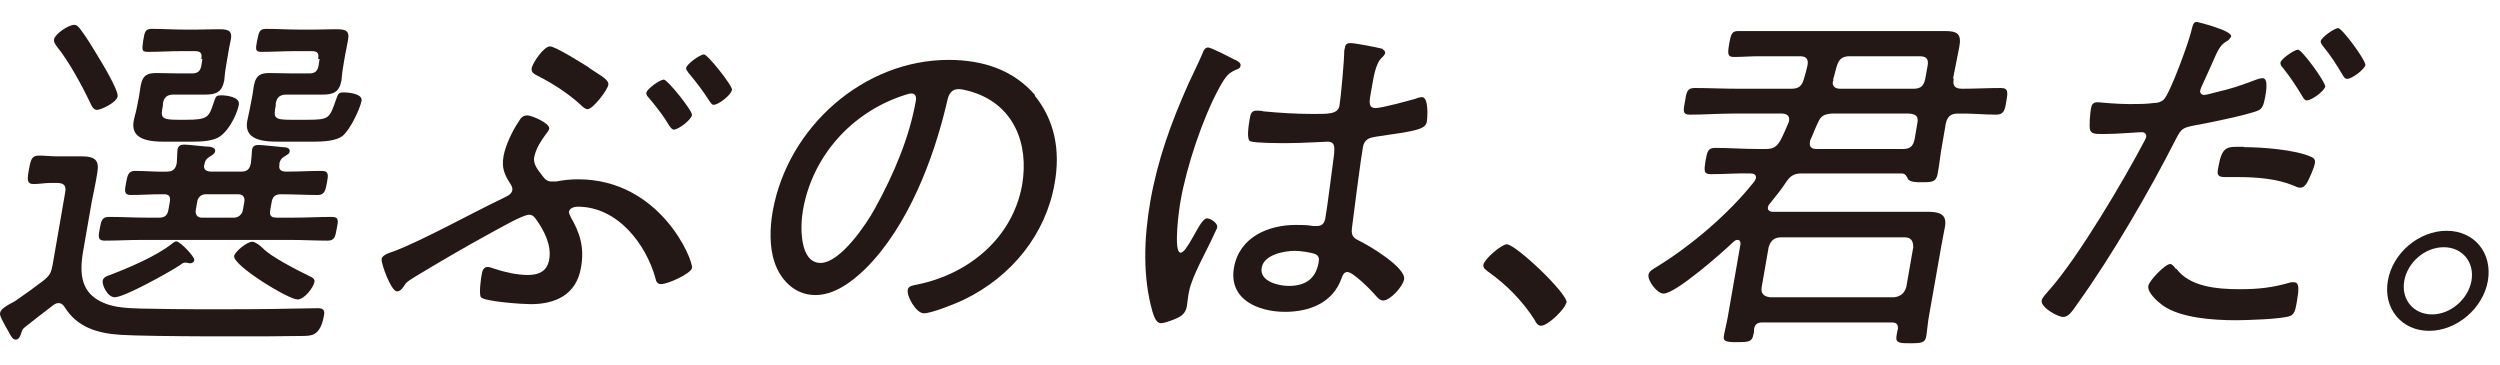
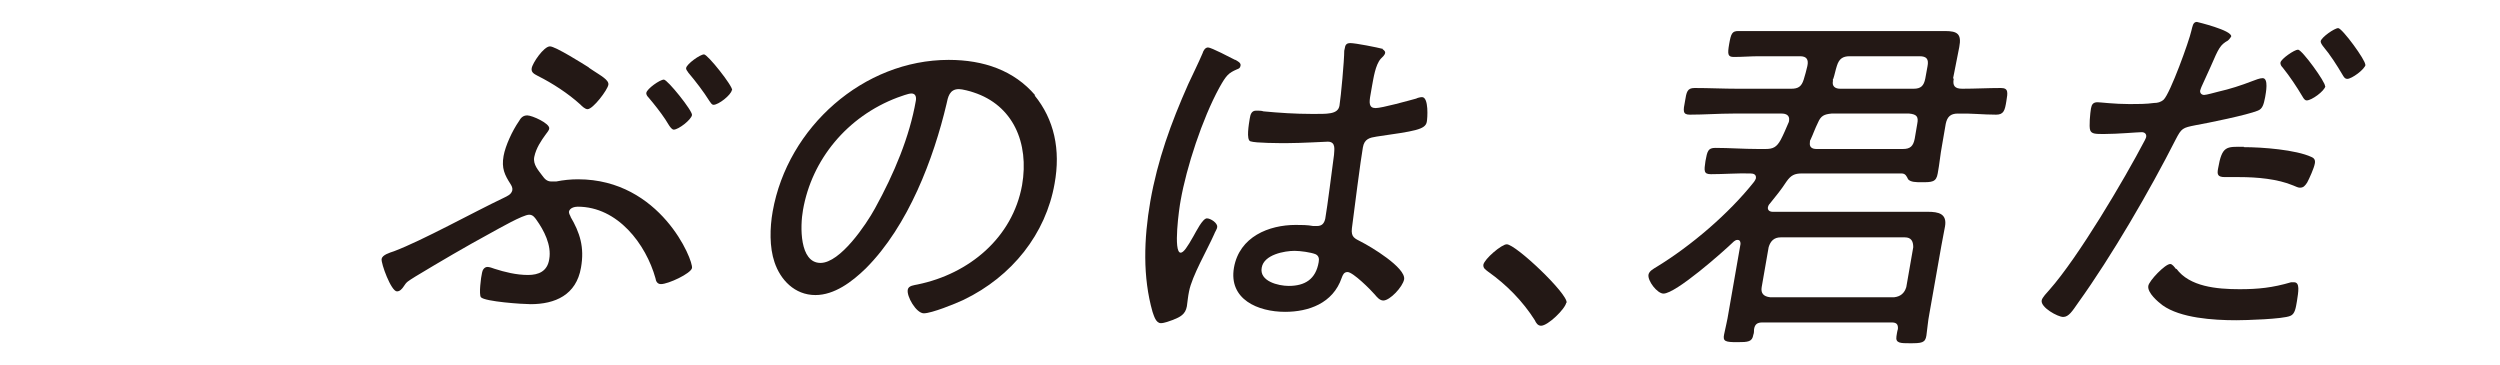
<svg xmlns="http://www.w3.org/2000/svg" width="178" height="26" viewBox="0 0 178 26" fill="none">
-   <path d="M1.512 23.712C1.46 23.894 1.356 24.18 1.122 24.18C0.914 24.18 0.81 23.998 0.576 23.556C0.446 23.348 0.316 23.088 0.134 22.75C0.082 22.62 -0.022 22.438 0.004 22.282C0.056 21.996 0.42 21.788 1.096 21.424C1.746 20.982 2.448 20.462 3.072 19.994C3.566 19.604 3.644 19.396 3.748 18.85L4.632 13.754C4.736 13.234 4.58 13.026 4.06 13.026H3.566C3.202 13.026 2.786 13.104 2.396 13.104C1.902 13.104 1.928 12.767 2.058 12.091C2.188 11.336 2.266 11.076 2.786 11.076C3.176 11.076 3.566 11.129 3.956 11.129H4.19C4.71 11.129 5.23 11.129 5.75 11.129C6.868 11.129 7.076 11.466 6.92 12.35C6.816 13.026 6.66 13.703 6.53 14.379L5.932 17.81C5.62 19.552 5.776 20.904 7.414 21.58C8.22 21.918 9.182 21.944 10.066 21.97C11.522 21.996 12.978 22.022 14.408 22.022C16.592 22.022 18.802 22.022 21.012 21.97C21.558 21.97 22.104 21.944 22.624 21.944C23.014 21.944 23.144 22.074 23.066 22.464C22.806 23.998 22.078 23.894 21.61 23.92C19.296 23.972 10.664 23.972 8.61 23.842C6.894 23.738 5.464 23.27 4.606 21.866C4.502 21.71 4.372 21.58 4.164 21.58C4.008 21.58 3.878 21.658 3.748 21.762C3.098 22.256 2.422 22.776 1.772 23.296C1.616 23.4 1.538 23.582 1.512 23.738V23.712ZM6.92 7.826C6.66 7.826 6.556 7.593 6.452 7.385C5.88 6.163 4.892 4.343 4.06 3.329C3.956 3.173 3.8 2.991 3.852 2.783C3.93 2.419 4.866 1.769 5.282 1.769C5.49 1.769 5.62 1.951 5.724 2.081C6.192 2.705 6.582 3.355 6.972 4.005C7.232 4.421 8.454 6.449 8.376 6.865C8.298 7.307 7.18 7.826 6.894 7.826H6.92ZM14.538 11.726C14.46 12.116 14.746 12.22 15.084 12.22H17.164C17.606 12.22 17.788 12.039 17.866 11.597C17.892 11.389 17.944 10.738 17.944 10.66C17.996 10.374 18.178 10.322 18.412 10.322C18.698 10.322 19.842 10.453 20.154 10.479C20.362 10.479 20.674 10.53 20.622 10.79C20.596 10.973 20.414 11.024 20.232 11.154C20.024 11.284 19.946 11.414 19.894 11.622V11.752C19.816 12.117 20.076 12.22 20.388 12.22C21.22 12.22 22.078 12.168 22.91 12.168C23.43 12.168 23.378 12.48 23.274 13.026C23.17 13.546 23.118 13.884 22.624 13.884C21.74 13.884 20.882 13.832 19.998 13.832C19.608 13.832 19.426 13.988 19.348 14.352L19.244 14.95C19.166 15.34 19.296 15.496 19.686 15.496H20.96C21.844 15.496 22.754 15.444 23.638 15.444C24.158 15.444 24.08 15.756 23.976 16.276C23.872 16.822 23.846 17.134 23.326 17.134C22.442 17.134 21.532 17.082 20.648 17.082H10.118C9.234 17.082 8.324 17.134 7.44 17.134C6.946 17.134 6.998 16.822 7.102 16.276C7.206 15.73 7.258 15.444 7.752 15.444C8.662 15.444 9.546 15.496 10.43 15.496H11.34C11.73 15.496 11.912 15.34 11.99 14.95L12.094 14.352C12.146 13.988 12.042 13.832 11.678 13.832H11.418C10.716 13.832 10.014 13.884 9.312 13.884C8.818 13.884 8.87 13.572 8.974 13.026C9.078 12.48 9.13 12.168 9.624 12.168C10.378 12.168 11.132 12.246 11.886 12.22C12.302 12.22 12.51 12.039 12.588 11.597C12.588 11.336 12.64 10.739 12.64 10.634C12.692 10.374 12.874 10.296 13.108 10.296C13.42 10.296 14.226 10.4 14.59 10.427C14.928 10.427 15.37 10.479 15.318 10.764C15.292 10.947 15.136 11.024 14.928 11.154C14.694 11.31 14.616 11.415 14.564 11.648V11.726H14.538ZM13.498 18.746C13.498 18.746 13.264 18.694 13.186 18.694C13.056 18.694 12.9 18.798 12.822 18.876C12.068 19.37 8.87 21.164 8.168 21.164C7.648 21.164 7.258 20.28 7.31 19.994C7.362 19.734 7.596 19.656 7.83 19.578C9.13 19.084 11.106 18.252 12.224 17.368C12.328 17.29 12.432 17.186 12.562 17.186C12.822 17.186 13.862 18.278 13.836 18.512C13.836 18.616 13.732 18.746 13.524 18.746H13.498ZM14.33 4.187C14.408 3.797 14.278 3.641 13.888 3.641H12.874C12.12 3.641 11.366 3.693 10.586 3.693C10.092 3.693 10.092 3.615 10.196 2.887C10.3 2.237 10.352 2.055 10.82 2.055C11.6 2.055 12.38 2.107 13.16 2.107H14.018C14.512 2.107 15.006 2.081 15.526 2.081C16.15 2.081 16.566 2.107 16.436 2.809C16.358 3.173 16.28 3.563 16.202 4.057L16.072 4.837C15.994 5.305 15.994 5.539 15.968 5.721C15.812 6.553 15.396 6.735 14.616 6.735C14.122 6.735 13.628 6.735 13.134 6.735H12.354C11.912 6.735 11.678 6.917 11.6 7.359V7.515C11.418 8.373 11.47 8.528 12.666 8.528H13.238C14.798 8.528 14.876 8.346 15.214 7.306C15.37 6.891 15.344 6.787 15.76 6.787C16.176 6.787 17.086 6.917 17.008 7.437C16.93 7.931 16.436 9.152 15.682 9.698C15.24 10.037 14.382 10.088 13.68 10.088H12.25C11.132 10.088 9.234 10.193 9.52 8.606C9.572 8.294 9.702 7.931 9.754 7.593L9.858 7.073C9.936 6.709 9.962 6.397 10.014 6.111C10.17 5.279 10.56 5.201 11.184 5.201C11.704 5.201 12.198 5.227 12.718 5.227H13.68C14.07 5.227 14.252 5.071 14.33 4.707L14.408 4.213L14.33 4.187ZM14.642 13.832C14.33 13.832 14.096 14.04 14.044 14.352L13.94 14.95C13.888 15.262 14.044 15.496 14.356 15.496H16.67C16.982 15.496 17.242 15.262 17.294 14.95L17.398 14.352C17.45 14.04 17.294 13.832 16.956 13.832H14.642ZM21.168 21.32C20.544 21.32 16.566 18.902 16.67 18.226C16.722 17.94 17.554 17.212 17.97 17.212C18.152 17.212 18.516 17.472 18.724 17.68C19.244 18.252 21.168 19.24 21.922 19.604C22.312 19.786 22.416 19.864 22.39 20.072C22.312 20.488 21.662 21.32 21.194 21.32H21.168ZM22.65 4.187C22.728 3.797 22.598 3.641 22.208 3.641H20.986C20.206 3.641 19.426 3.693 18.62 3.693C18.178 3.693 18.178 3.537 18.308 2.887C18.438 2.237 18.49 2.055 18.958 2.055C19.738 2.055 20.518 2.107 21.298 2.107H22.364C22.858 2.107 23.352 2.081 23.872 2.081C24.548 2.081 24.912 2.133 24.782 2.835C24.704 3.251 24.626 3.641 24.548 4.057L24.418 4.837C24.34 5.305 24.34 5.513 24.314 5.721C24.158 6.579 23.716 6.735 22.962 6.735C22.468 6.735 21.974 6.735 21.48 6.735H20.388C19.946 6.735 19.712 6.917 19.634 7.359V7.515C19.452 8.399 19.53 8.528 20.7 8.528H21.87C23.456 8.528 23.456 8.424 23.924 7.098C24.08 6.683 24.08 6.579 24.47 6.579C24.86 6.579 25.822 6.683 25.744 7.176C25.64 7.722 24.938 9.256 24.366 9.698C23.898 10.037 23.014 10.088 22.312 10.088H20.336C19.192 10.088 17.32 10.193 17.606 8.606C17.658 8.294 17.762 7.931 17.814 7.593L17.918 7.073C17.996 6.709 18.022 6.397 18.074 6.111C18.23 5.279 18.62 5.201 19.244 5.201C19.764 5.201 20.284 5.227 20.778 5.227H22.026C22.416 5.227 22.598 5.071 22.676 4.707L22.754 4.213L22.65 4.187Z" fill="#231815" />
  <path d="M40.612 15.418C41.288 16.562 41.626 17.602 41.366 19.058C41.028 21.008 39.52 21.657 37.779 21.657C37.206 21.657 34.529 21.476 34.242 21.163C34.087 20.982 34.242 19.733 34.321 19.422C34.346 19.239 34.477 19.006 34.711 19.006C34.84 19.006 35.075 19.084 35.205 19.136C35.932 19.37 36.764 19.578 37.596 19.578C38.35 19.578 38.974 19.317 39.105 18.459C39.286 17.446 38.715 16.38 38.194 15.652C38.065 15.47 37.934 15.288 37.675 15.288C37.233 15.288 35.517 16.276 34.944 16.588C33.124 17.576 31.357 18.616 29.589 19.681C29.017 20.046 28.965 20.046 28.731 20.41C28.627 20.566 28.471 20.747 28.263 20.747C27.847 20.747 27.119 18.746 27.171 18.434C27.223 18.148 27.743 17.992 28.055 17.888C30.109 17.108 33.67 15.132 35.855 14.092C36.114 13.962 36.401 13.858 36.478 13.546C36.505 13.364 36.426 13.234 36.349 13.104C35.932 12.454 35.699 11.986 35.855 11.102C35.984 10.374 36.478 9.308 36.947 8.632C37.077 8.398 37.233 8.216 37.544 8.216C37.883 8.216 39.157 8.788 39.105 9.152C39.105 9.256 38.974 9.412 38.819 9.62C38.559 9.984 38.169 10.53 38.038 11.18C37.934 11.726 38.35 12.142 38.611 12.506C38.767 12.714 38.922 12.922 39.261 12.922C39.391 12.922 39.468 12.922 39.599 12.922C40.118 12.818 40.639 12.766 41.158 12.766C47.034 12.766 49.374 18.538 49.27 19.084C49.192 19.474 47.58 20.228 47.06 20.228C46.8 20.228 46.696 20.02 46.67 19.812C45.994 17.394 43.992 14.716 41.132 14.716C40.924 14.716 40.56 14.794 40.508 15.08C40.508 15.21 40.586 15.34 40.638 15.444L40.612 15.418ZM41.913 4.81C41.913 4.81 42.12 4.94 42.224 5.018C42.77 5.382 43.368 5.694 43.316 6.032C43.264 6.396 42.224 7.774 41.834 7.774C41.653 7.774 41.444 7.566 41.315 7.436C40.456 6.656 39.339 5.928 38.298 5.408C38.065 5.278 37.804 5.174 37.856 4.862C37.908 4.498 38.715 3.302 39.157 3.302C39.547 3.302 41.522 4.55 41.938 4.81H41.913ZM49.27 8.19C49.218 8.528 48.308 9.23 47.97 9.23C47.762 9.23 47.502 8.684 47.372 8.502C47.008 7.956 46.592 7.436 46.176 6.942C46.098 6.864 45.994 6.734 46.02 6.604C46.072 6.318 46.982 5.668 47.268 5.668C47.528 5.668 49.322 7.904 49.27 8.19ZM52.104 6.422C52.052 6.76 51.168 7.462 50.804 7.462C50.674 7.462 50.596 7.306 50.518 7.202C50.076 6.5 49.556 5.824 49.01 5.174C48.958 5.07 48.828 4.966 48.854 4.836C48.906 4.55 49.842 3.874 50.128 3.874C50.388 3.874 52.182 6.136 52.13 6.422H52.104Z" fill="#231815" />
  <path d="M73.656 6.786C75.06 8.502 75.528 10.66 75.086 13.078C74.462 16.64 72.07 19.681 68.612 21.346C68.014 21.631 66.325 22.308 65.778 22.308C65.233 22.308 64.531 21.085 64.635 20.617C64.686 20.331 65.102 20.305 65.336 20.253C69.002 19.5 72.096 16.925 72.772 13.182C73.292 10.166 72.122 7.488 69.314 6.578C69.106 6.5 68.508 6.344 68.274 6.344C67.598 6.344 67.494 6.916 67.39 7.41C66.48 11.258 64.686 16.067 61.645 19.11C60.657 20.072 59.408 21.008 58.057 21.008C56.575 21.008 55.561 19.916 55.145 18.668C54.781 17.602 54.807 16.224 55.015 15.053C56.081 9.048 61.489 4.264 67.546 4.264C70.042 4.264 72.2 5.018 73.708 6.786H73.656ZM63.907 6.942C60.319 8.294 57.797 11.362 57.173 14.95C56.965 16.093 56.913 18.72 58.42 18.72C59.825 18.72 61.67 15.99 62.294 14.846C63.672 12.35 64.764 9.724 65.207 7.176C65.258 6.89 65.18 6.656 64.894 6.656C64.66 6.656 64.141 6.864 63.907 6.942Z" fill="#231815" />
  <path d="M87.962 4.263C88.092 4.341 88.378 4.471 88.326 4.679C88.3 4.835 88.222 4.887 88.066 4.939C87.468 5.199 87.312 5.355 86.818 6.239C85.596 8.475 84.478 11.907 84.062 14.273C83.958 14.793 83.516 17.991 84.062 17.991C84.27 17.991 84.53 17.601 84.972 16.821C85.154 16.509 85.622 15.547 85.934 15.547C86.194 15.547 86.714 15.885 86.662 16.171C86.662 16.301 86.48 16.561 86.454 16.665C85.96 17.783 84.868 19.655 84.66 20.747C84.582 21.111 84.556 21.475 84.504 21.813C84.4 22.385 84.036 22.567 83.516 22.775C83.308 22.853 82.892 23.009 82.658 23.009C82.294 23.009 82.164 22.489 82.06 22.203C81.358 19.733 81.436 17.029 81.904 14.325C82.424 11.387 83.36 8.787 84.608 5.979C84.946 5.251 85.31 4.523 85.622 3.795C85.674 3.613 85.804 3.379 86.012 3.379C86.246 3.379 87.624 4.107 87.936 4.263H87.962ZM98.44 3.509C98.44 3.509 98.648 3.613 98.622 3.769C98.596 3.925 98.44 4.055 98.31 4.185C97.92 4.627 97.79 5.589 97.686 6.135L97.582 6.733C97.478 7.305 97.452 7.695 97.946 7.695C98.388 7.695 100.26 7.175 100.832 7.019C100.91 6.967 101.144 6.915 101.248 6.915C101.742 6.915 101.638 8.449 101.586 8.683C101.482 9.229 100.728 9.333 98.024 9.723C97.53 9.801 97.14 9.879 97.036 10.503C96.906 11.179 96.36 15.417 96.256 16.249C96.178 16.899 96.464 16.977 96.906 17.211C97.582 17.549 100.104 19.057 99.974 19.889C99.87 20.435 98.96 21.397 98.492 21.397C98.232 21.397 98.024 21.137 97.894 20.981C97.608 20.643 96.334 19.369 95.944 19.369C95.684 19.369 95.606 19.577 95.528 19.785C94.904 21.605 93.162 22.203 91.498 22.203C89.574 22.203 87.468 21.319 87.858 19.057C88.248 16.847 90.354 16.015 92.252 16.015C92.668 16.015 93.084 16.015 93.5 16.093C93.578 16.093 93.682 16.093 93.76 16.093C94.124 16.093 94.28 15.911 94.358 15.573C94.514 14.689 94.852 11.985 94.982 11.023C94.982 10.737 95.164 10.087 94.54 10.087C94.41 10.087 92.616 10.191 91.628 10.191C91.108 10.191 89.392 10.191 89.028 10.061C88.716 9.957 88.924 8.813 88.976 8.475C89.028 8.137 89.106 7.877 89.444 7.877C89.574 7.877 89.834 7.877 89.964 7.929C91.056 8.033 92.252 8.111 93.37 8.111C94.488 8.111 95.268 8.163 95.372 7.513C95.476 6.863 95.71 4.315 95.71 3.613L95.762 3.379C95.788 3.171 95.918 3.067 96.126 3.067C96.516 3.067 98.076 3.379 98.466 3.483L98.44 3.509ZM93.656 18.095C93.318 17.965 92.59 17.861 92.174 17.861C91.472 17.861 89.99 18.121 89.834 19.057C89.652 20.019 91.004 20.357 91.758 20.357C92.902 20.357 93.682 19.889 93.89 18.667C93.942 18.407 93.89 18.199 93.656 18.095Z" fill="#231815" />
  <path d="M111.517 21.553C111.439 21.995 110.217 23.192 109.723 23.192C109.489 23.192 109.359 22.983 109.281 22.802C108.423 21.45 107.279 20.279 105.954 19.343C105.798 19.213 105.589 19.11 105.615 18.849C105.693 18.433 106.915 17.394 107.279 17.394C107.929 17.394 111.647 20.93 111.543 21.553H111.517Z" fill="#231815" />
-   <path d="M139.109 5.59C139.005 6.11 139.187 6.318 139.707 6.318C140.617 6.318 141.553 6.266 142.463 6.266C143.009 6.266 142.957 6.578 142.853 7.202C142.749 7.852 142.671 8.164 142.125 8.164C141.215 8.164 140.305 8.06 139.395 8.086C138.875 8.086 138.641 8.32 138.537 8.814L138.277 10.322C138.147 10.998 138.095 11.674 137.965 12.35C137.861 12.974 137.549 12.974 136.821 12.974C136.431 12.974 136.041 12.974 135.859 12.766C135.755 12.558 135.677 12.35 135.391 12.35H128.293C127.773 12.35 127.513 12.48 127.201 12.922C126.811 13.52 126.447 13.962 126.005 14.508C125.927 14.586 125.901 14.664 125.875 14.742C125.823 15.08 126.187 15.08 126.213 15.08C126.655 15.08 127.123 15.08 127.565 15.08H135.417C136.041 15.08 136.639 15.08 137.263 15.08C138.017 15.08 138.641 15.21 138.485 16.12C138.407 16.588 138.303 17.03 138.225 17.498L137.367 22.36C137.263 22.88 137.237 23.374 137.159 23.894C137.081 24.414 136.821 24.44 135.989 24.44C135.313 24.44 134.949 24.44 135.027 23.946C135.053 23.79 135.079 23.582 135.131 23.426C135.157 23.088 135.027 22.958 134.689 22.958H125.485C125.121 22.958 124.939 23.088 124.887 23.452C124.887 23.582 124.887 23.712 124.835 23.842C124.757 24.336 124.471 24.362 123.691 24.362C122.859 24.362 122.651 24.31 122.755 23.816C122.859 23.296 122.989 22.802 123.067 22.282L123.925 17.368C123.925 17.238 123.899 17.082 123.717 17.082C123.613 17.082 123.561 17.108 123.457 17.186C122.677 17.94 119.323 20.904 118.439 20.904C117.997 20.904 117.295 19.994 117.373 19.552C117.425 19.292 117.737 19.136 117.945 19.006C120.415 17.498 123.093 15.21 124.887 12.948C124.939 12.87 124.991 12.792 125.017 12.714C125.069 12.428 124.861 12.35 124.627 12.35C123.691 12.324 122.755 12.402 121.819 12.402C121.299 12.402 121.325 12.168 121.429 11.466C121.559 10.764 121.611 10.53 122.131 10.53C123.145 10.53 124.133 10.608 125.147 10.608H125.719C126.239 10.608 126.499 10.478 126.785 9.958C126.993 9.568 127.149 9.178 127.331 8.762C127.357 8.71 127.383 8.658 127.383 8.58C127.435 8.216 127.175 8.086 126.863 8.086H123.379C122.365 8.086 121.351 8.164 120.311 8.164C119.791 8.164 119.843 7.878 119.973 7.202C120.077 6.552 120.129 6.266 120.649 6.266C121.689 6.266 122.703 6.318 123.717 6.318H127.539C128.033 6.318 128.267 6.162 128.423 5.668C128.527 5.356 128.605 5.018 128.683 4.706C128.787 4.238 128.631 4.004 128.163 4.004H125.251C124.653 4.004 124.055 4.056 123.457 4.056C123.015 4.056 122.989 3.874 123.119 3.12C123.249 2.392 123.327 2.21 123.769 2.21C124.367 2.21 124.965 2.21 125.563 2.21H136.847C137.393 2.21 137.939 2.21 138.485 2.21C139.369 2.21 139.681 2.418 139.499 3.354C139.395 3.926 139.265 4.498 139.161 5.07L139.057 5.59H139.109ZM134.871 21.164C135.313 21.112 135.599 20.878 135.729 20.436L136.223 17.602C136.223 17.16 136.067 16.9 135.625 16.9H126.785C126.317 16.9 126.057 17.16 125.927 17.602L125.433 20.436C125.355 20.878 125.563 21.112 126.031 21.164H134.871ZM135.495 10.608C136.015 10.608 136.223 10.4 136.327 9.88L136.509 8.814C136.613 8.294 136.457 8.138 135.937 8.086H130.399C129.879 8.138 129.645 8.242 129.437 8.736C129.229 9.152 129.099 9.542 128.917 9.932C128.865 10.01 128.865 10.062 128.865 10.14C128.813 10.478 129.021 10.608 129.333 10.608H135.521H135.495ZM130.503 5.772C130.425 6.162 130.685 6.318 131.023 6.318H136.249C136.769 6.318 136.977 6.11 137.081 5.59L137.237 4.732C137.341 4.212 137.185 4.004 136.665 4.004H131.699C131.205 4.004 130.945 4.186 130.789 4.68C130.685 4.992 130.633 5.304 130.529 5.616V5.772H130.503Z" fill="#231815" />
+   <path d="M139.109 5.59C139.005 6.11 139.187 6.318 139.707 6.318C140.617 6.318 141.553 6.266 142.463 6.266C143.009 6.266 142.957 6.578 142.853 7.202C142.749 7.852 142.671 8.164 142.125 8.164C141.215 8.164 140.305 8.06 139.395 8.086C138.875 8.086 138.641 8.32 138.537 8.814L138.277 10.322C138.147 10.998 138.095 11.674 137.965 12.35C137.861 12.974 137.549 12.974 136.821 12.974C136.431 12.974 136.041 12.974 135.859 12.766C135.755 12.558 135.677 12.35 135.391 12.35H128.293C127.773 12.35 127.513 12.48 127.201 12.922C126.811 13.52 126.447 13.962 126.005 14.508C125.927 14.586 125.901 14.664 125.875 14.742C125.823 15.08 126.187 15.08 126.213 15.08C126.655 15.08 127.123 15.08 127.565 15.08H135.417C136.041 15.08 136.639 15.08 137.263 15.08C138.017 15.08 138.641 15.21 138.485 16.12C138.407 16.588 138.303 17.03 138.225 17.498L137.367 22.36C137.263 22.88 137.237 23.374 137.159 23.894C137.081 24.414 136.821 24.44 135.989 24.44C135.313 24.44 134.949 24.44 135.027 23.946C135.053 23.79 135.079 23.582 135.131 23.426C135.157 23.088 135.027 22.958 134.689 22.958H125.485C125.121 22.958 124.939 23.088 124.887 23.452C124.887 23.582 124.887 23.712 124.835 23.842C124.757 24.336 124.471 24.362 123.691 24.362C122.859 24.362 122.651 24.31 122.755 23.816C122.859 23.296 122.989 22.802 123.067 22.282L123.925 17.368C123.925 17.238 123.899 17.082 123.717 17.082C123.613 17.082 123.561 17.108 123.457 17.186C122.677 17.94 119.323 20.904 118.439 20.904C117.997 20.904 117.295 19.994 117.373 19.552C117.425 19.292 117.737 19.136 117.945 19.006C120.415 17.498 123.093 15.21 124.887 12.948C124.939 12.87 124.991 12.792 125.017 12.714C125.069 12.428 124.861 12.35 124.627 12.35C123.691 12.324 122.755 12.402 121.819 12.402C121.299 12.402 121.325 12.168 121.429 11.466C121.559 10.764 121.611 10.53 122.131 10.53C123.145 10.53 124.133 10.608 125.147 10.608H125.719C126.239 10.608 126.499 10.478 126.785 9.958C126.993 9.568 127.149 9.178 127.331 8.762C127.357 8.71 127.383 8.658 127.383 8.58C127.435 8.216 127.175 8.086 126.863 8.086H123.379C122.365 8.086 121.351 8.164 120.311 8.164C119.791 8.164 119.843 7.878 119.973 7.202C120.077 6.552 120.129 6.266 120.649 6.266C121.689 6.266 122.703 6.318 123.717 6.318H127.539C128.033 6.318 128.267 6.162 128.423 5.668C128.527 5.356 128.605 5.018 128.683 4.706C128.787 4.238 128.631 4.004 128.163 4.004H125.251C124.653 4.004 124.055 4.056 123.457 4.056C123.015 4.056 122.989 3.874 123.119 3.12C123.249 2.392 123.327 2.21 123.769 2.21C124.367 2.21 124.965 2.21 125.563 2.21H136.847C137.393 2.21 137.939 2.21 138.485 2.21C139.369 2.21 139.681 2.418 139.499 3.354C139.395 3.926 139.265 4.498 139.161 5.07L139.057 5.59H139.109ZM134.871 21.164C135.313 21.112 135.599 20.878 135.729 20.436L136.223 17.602C136.223 17.16 136.067 16.9 135.625 16.9H126.785C126.317 16.9 126.057 17.16 125.927 17.602L125.433 20.436C125.355 20.878 125.563 21.112 126.031 21.164H134.871ZM135.495 10.608C136.015 10.608 136.223 10.4 136.327 9.88L136.509 8.814C136.613 8.294 136.457 8.138 135.937 8.086H130.399C129.879 8.138 129.645 8.242 129.437 8.736C129.229 9.152 129.099 9.542 128.917 9.932C128.865 10.01 128.865 10.062 128.865 10.14C128.813 10.478 129.021 10.608 129.333 10.608H135.521H135.495ZM130.503 5.772C130.425 6.162 130.685 6.318 131.023 6.318H136.249C136.769 6.318 136.977 6.11 137.081 5.59L137.237 4.732C137.341 4.212 137.185 4.004 136.665 4.004H131.699C131.205 4.004 130.945 4.186 130.789 4.68C130.685 4.992 130.633 5.304 130.529 5.616H130.503Z" fill="#231815" />
  <path d="M158.861 2.6C158.861 2.6 158.731 2.808 158.627 2.886C158.081 3.198 157.977 3.406 157.405 4.731L156.755 6.161C156.755 6.161 156.677 6.343 156.651 6.447C156.625 6.629 156.755 6.76 156.937 6.76C157.093 6.76 157.743 6.577 157.951 6.525C158.757 6.343 159.563 6.084 160.369 5.772C160.577 5.694 160.889 5.564 161.097 5.564C161.539 5.564 161.331 6.604 161.279 6.915C161.175 7.436 161.097 7.747 160.759 7.877C160.005 8.189 157.197 8.761 156.313 8.917C155.403 9.099 155.325 9.125 154.909 9.931C153.089 13.519 150.359 18.225 147.967 21.553C147.551 22.151 147.291 22.567 146.901 22.567C146.511 22.567 145.289 21.891 145.367 21.397C145.393 21.189 145.757 20.825 145.913 20.643C147.967 18.329 151.243 12.791 152.699 10.009C152.751 9.905 152.777 9.853 152.803 9.775C152.855 9.541 152.699 9.411 152.491 9.411C152.205 9.411 150.775 9.541 149.813 9.541C149.215 9.541 148.929 9.541 148.825 9.281C148.721 9.021 148.825 8.033 148.877 7.721C148.929 7.435 149.033 7.279 149.345 7.279C149.527 7.279 150.541 7.41 151.633 7.41C152.231 7.41 152.803 7.409 153.375 7.331C153.609 7.331 153.843 7.279 154.051 7.097C154.519 6.655 155.871 2.912 156.027 2.184C156.105 1.898 156.131 1.56 156.417 1.56C156.417 1.56 158.939 2.158 158.861 2.6ZM154.961 19.135C155.897 20.409 157.821 20.591 159.459 20.591C160.785 20.591 161.799 20.487 163.125 20.097C163.203 20.097 163.281 20.097 163.333 20.097C163.775 20.097 163.645 20.773 163.541 21.449C163.463 21.891 163.411 22.359 163.073 22.489C162.553 22.723 159.875 22.801 159.225 22.801C157.561 22.801 155.247 22.645 153.973 21.735C153.661 21.501 152.881 20.851 152.959 20.357C153.011 19.993 154.155 18.797 154.519 18.797C154.675 18.797 154.831 19.031 154.935 19.161L154.961 19.135ZM159.745 10.477C161.071 10.477 163.463 10.659 164.581 11.18C164.763 11.258 164.867 11.387 164.815 11.647C164.763 11.959 164.425 12.713 164.269 12.999C164.113 13.233 164.009 13.363 163.749 13.363C163.593 13.363 163.437 13.259 163.281 13.207C162.163 12.739 160.707 12.609 159.433 12.609C159.095 12.609 158.757 12.609 158.419 12.609C157.899 12.609 157.847 12.428 157.925 12.011C158.211 10.348 158.523 10.451 159.771 10.451L159.745 10.477ZM165.569 6.136C165.491 6.5 164.581 7.149 164.243 7.149C164.087 7.149 164.009 6.993 163.931 6.863C163.515 6.162 163.047 5.46 162.527 4.81C162.449 4.732 162.345 4.602 162.371 4.446C162.423 4.186 163.359 3.536 163.619 3.536C163.905 3.536 165.595 5.876 165.543 6.136H165.569ZM168.429 4.602C168.377 4.94 167.441 5.616 167.129 5.616C166.947 5.616 166.869 5.46 166.791 5.33C166.375 4.628 165.933 3.926 165.387 3.276C165.335 3.198 165.231 3.068 165.231 2.938C165.283 2.652 166.219 2.002 166.479 2.002C166.765 2.002 168.455 4.316 168.403 4.602H168.429Z" fill="#231815" />
-   <path d="M177.138 19.994C176.8 21.944 174.928 23.556 172.952 23.556C170.976 23.556 169.676 21.944 170.014 19.994C170.352 18.018 172.224 16.432 174.2 16.432C176.176 16.432 177.476 18.018 177.138 19.994ZM171.184 19.994C170.95 21.32 171.834 22.386 173.16 22.386C174.486 22.386 175.734 21.294 175.968 19.994C176.202 18.668 175.318 17.602 173.992 17.602C172.666 17.602 171.418 18.668 171.184 19.994Z" fill="#231815" />
</svg>